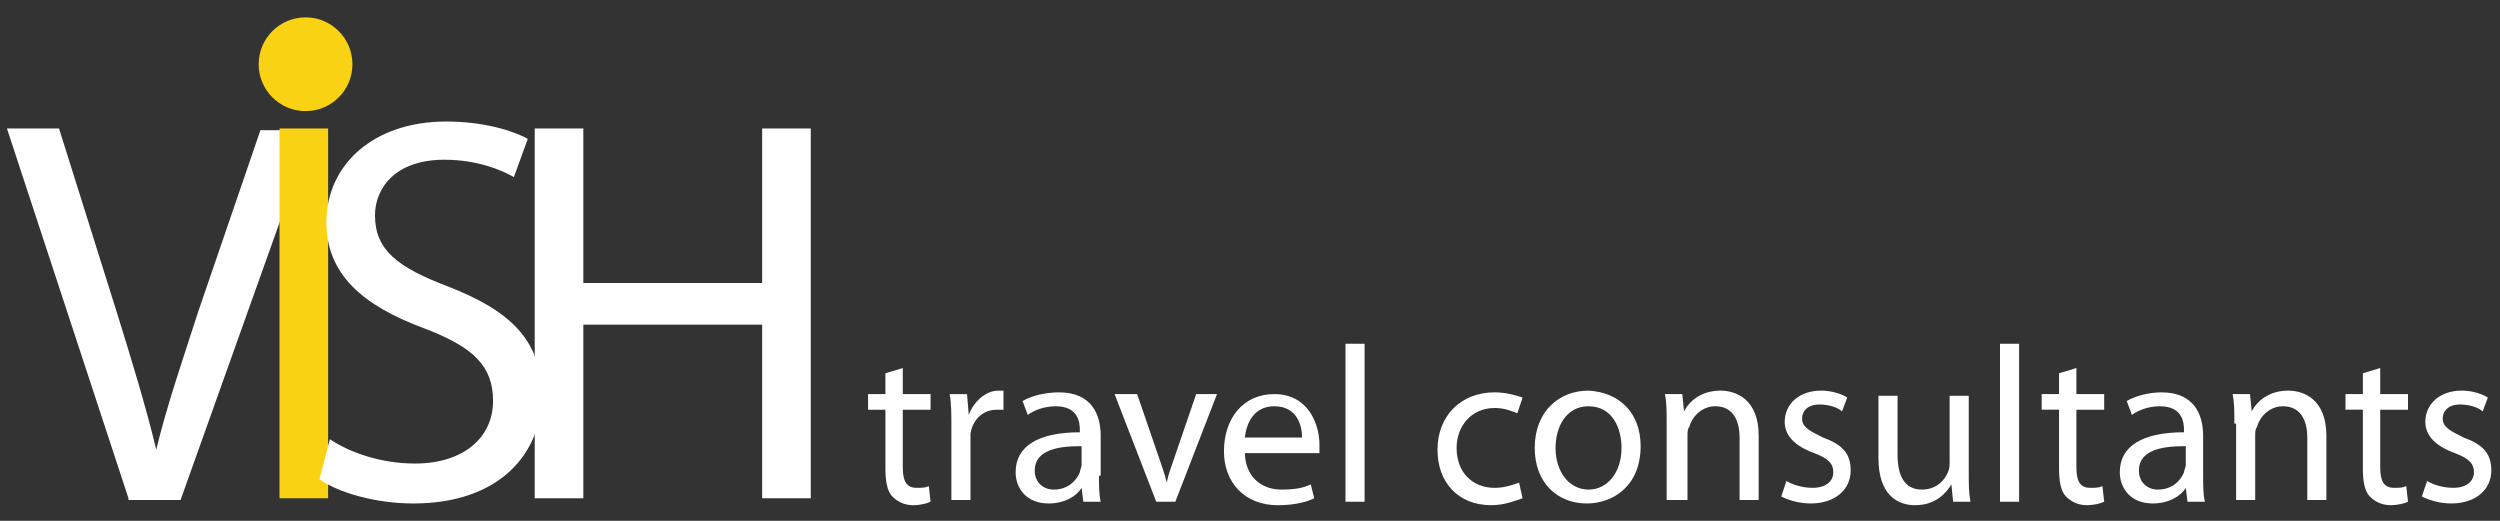
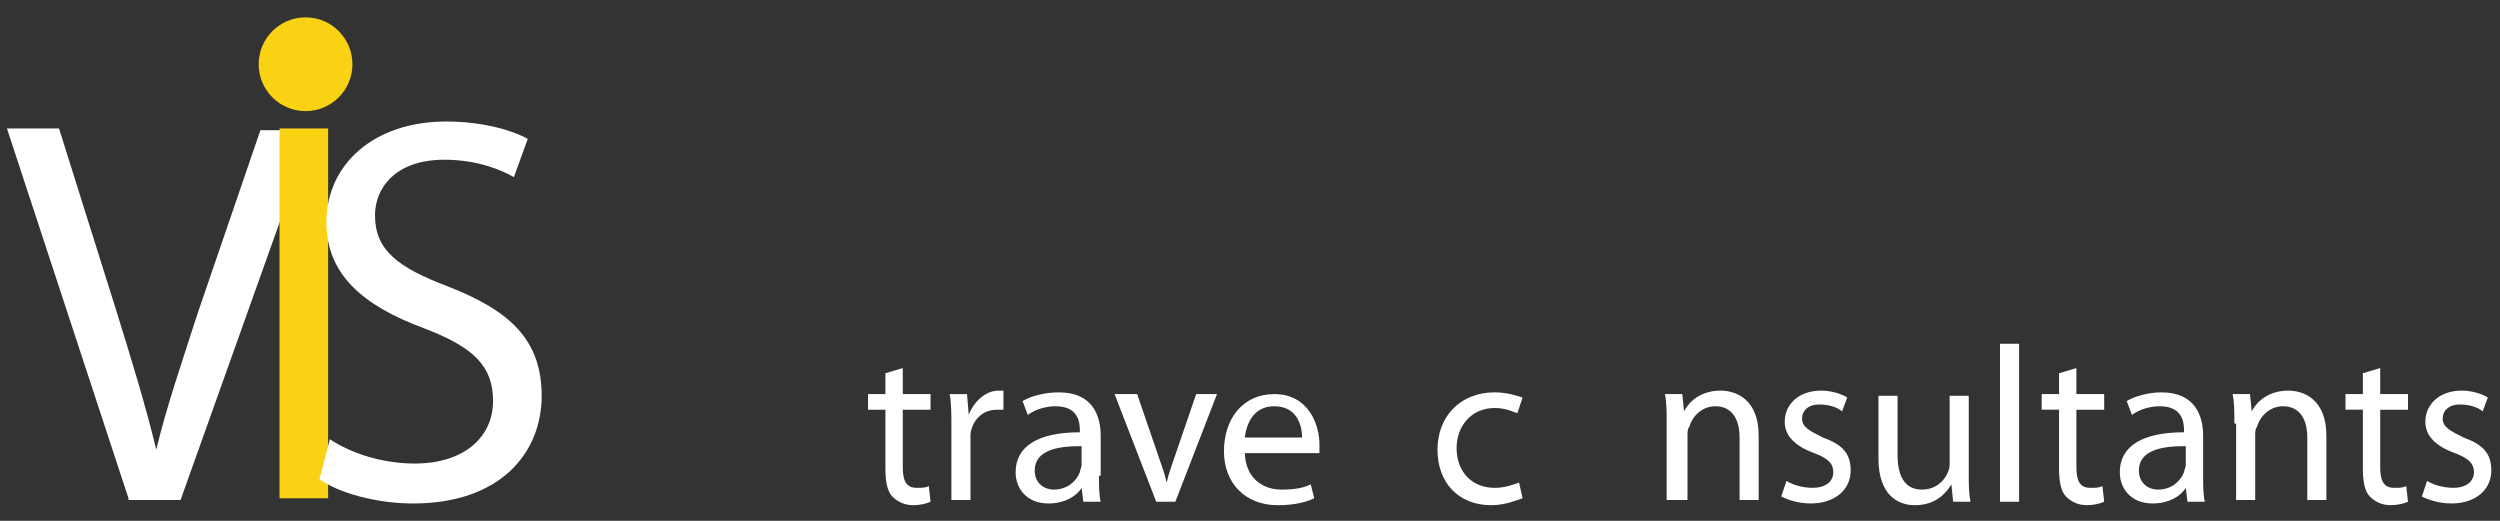
<svg xmlns="http://www.w3.org/2000/svg" version="1.1" id="Layer_1" x="0px" y="0px" width="144px" height="30px" viewBox="0 0 144 30" enable-background="new 0 0 144 30" xml:space="preserve">
  <rect x="0" y="0" width="144" height="30" fill="#333333" stroke="none" />
  <g>
    <g>
      <path fill="#FFFFFF" d="M7.4,28.7l-7-21.3h3l3.3,10.5c0.9,2.899,1.7,5.5,2.3,8l0,0c0.6-2.5,1.5-5.101,2.4-7.9L15,7.5h3l-7.6,21.3    h-3V28.7z" />
      <path fill="#F9D214" d="M18.9,7.4v21.3h-2.8V7.4H18.9z" />
      <path fill="#FFFFFF" d="M19,25.3c1.2,0.8,3,1.4,4.9,1.4c2.8,0,4.5-1.5,4.5-3.601c0-2-1.1-3.1-4-4.199    C20.9,17.6,18.8,15.8,18.8,12.8c0-3.3,2.7-5.8,6.9-5.8c2.1,0,3.8,0.5,4.7,1l-0.8,2.2c-0.7-0.4-2.1-1-4-1c-2.9,0-4,1.7-4,3.2    c0,2,1.3,3,4.2,4.1c3.6,1.4,5.4,3.1,5.4,6.3c0,3.3-2.4,6.2-7.4,6.2c-2.1,0-4.3-0.6-5.4-1.4L19,25.3z" />
-       <path fill="#FFFFFF" d="M33.6,7.4v8.9h10.3V7.4h2.8v21.3h-2.8v-10H33.6v10h-2.8V7.4H33.6z" />
      <circle fill="#F9D214" cx="17.6" cy="3.7" r="2.7" />
    </g>
    <g>
      <path fill="#FFFFFF" d="M52,21.2v1.5h1.6V23.6H52V26.9c0,0.8,0.2,1.199,0.8,1.199c0.3,0,0.5,0,0.7-0.1l0.1,0.9    C53.4,29,53,29.1,52.6,29.1c-0.5,0-0.9-0.199-1.2-0.5C51.1,28.3,51,27.7,51,27v-3.4h-1V22.7h1v-1.2L52,21.2z" />
      <path fill="#FFFFFF" d="M54.8,24.6c0-0.699,0-1.399-0.1-1.899h1l0.1,1.2l0,0c0.3-0.801,1-1.4,1.7-1.4c0.1,0,0.2,0,0.3,0v1.1    c-0.1,0-0.2,0-0.4,0c-0.8,0-1.4,0.601-1.5,1.4c0,0.2,0,0.3,0,0.5v3.3h-1.1V24.6z" />
      <path fill="#FFFFFF" d="M63.3,27.4c0,0.5,0,1.1,0.1,1.5h-1L62.3,28.1l0,0c-0.3,0.5-1,0.9-1.9,0.9c-1.3,0-1.9-0.9-1.9-1.8    c0-1.5,1.3-2.3,3.7-2.3V24.8c0-0.5-0.1-1.399-1.4-1.399c-0.6,0-1.2,0.199-1.6,0.5L58.9,23.1c0.5-0.3,1.3-0.5,2.1-0.5    c1.9,0,2.4,1.301,2.4,2.5V27.4H63.3z M62.2,25.7c-1.2,0-2.6,0.2-2.6,1.399c0,0.7,0.5,1.101,1.1,1.101c0.8,0,1.3-0.5,1.5-1    c0-0.101,0.1-0.3,0.1-0.4v-1.1H62.2z" />
      <path fill="#FFFFFF" d="M65.5,22.7l1.2,3.5c0.2,0.6,0.4,1.1,0.5,1.6l0,0c0.1-0.5,0.3-1,0.5-1.6l1.2-3.5h1.2l-2.4,6.2h-1.1    l-2.4-6.2H65.5z" />
      <path fill="#FFFFFF" d="M71.7,26c0,1.5,1,2.2,2.1,2.2c0.8,0,1.3-0.101,1.7-0.3l0.2,0.8C75.3,28.9,74.6,29.1,73.6,29.1    c-1.899,0-3.1-1.3-3.1-3.1c0-1.9,1.1-3.3,2.9-3.3c2,0,2.6,1.8,2.6,2.899c0,0.2,0,0.4,0,0.5h-4.3V26z M75,25.2    c0-0.7-0.3-1.8-1.6-1.8c-1.2,0-1.601,1-1.7,1.8H75z" />
-       <path fill="#FFFFFF" d="M77.5,19.8h1.1V28.9h-1.1V19.8z" />
      <path fill="#FFFFFF" d="M87.7,28.7c-0.3,0.1-1,0.399-1.8,0.399C84,29.1,82.8,27.8,82.8,25.9c0-1.9,1.3-3.301,3.3-3.301    c0.7,0,1.301,0.2,1.601,0.301L87.4,23.8c-0.301-0.1-0.7-0.3-1.301-0.3c-1.399,0-2.199,1.1-2.199,2.3c0,1.4,0.899,2.3,2.199,2.3    c0.601,0,1.101-0.199,1.4-0.3L87.7,28.7z" />
-       <path fill="#FFFFFF" d="M94.5,25.7c0,2.3-1.6,3.3-3.1,3.3c-1.7,0-3-1.2-3-3.2c0-2.1,1.399-3.3,3.1-3.3    C93.3,22.6,94.5,23.8,94.5,25.7z M89.6,25.8c0,1.4,0.801,2.4,1.9,2.4s1.9-1,1.9-2.4c0-1.1-0.5-2.399-1.9-2.399    C90.2,23.4,89.6,24.6,89.6,25.8z" />
      <path fill="#FFFFFF" d="M96,24.4c0-0.7,0-1.2-0.1-1.7h1l0.1,1l0,0c0.3-0.601,1-1.2,2.1-1.2c0.9,0,2.2,0.5,2.2,2.6v3.7h-1.1v-3.6    c0-1-0.4-1.8-1.4-1.8c-0.7,0-1.3,0.5-1.5,1.199c-0.1,0.101-0.1,0.301-0.1,0.5v3.7H96V24.4z" />
      <path fill="#FFFFFF" d="M102.9,27.7c0.3,0.2,0.899,0.399,1.5,0.399c0.8,0,1.199-0.399,1.199-0.899s-0.3-0.8-1.1-1.101    c-1.1-0.399-1.7-1-1.7-1.8c0-1,0.8-1.8,2.101-1.8c0.6,0,1.199,0.2,1.5,0.4l-0.301,0.8c-0.199-0.2-0.699-0.4-1.3-0.4    c-0.7,0-1,0.4-1,0.8c0,0.5,0.4,0.7,1.2,1.101c1.1,0.399,1.6,0.899,1.6,1.899c0,1.101-0.899,1.9-2.3,1.9c-0.7,0-1.3-0.2-1.7-0.4    L102.9,27.7z" />
      <path fill="#FFFFFF" d="M113.4,27.2c0,0.7,0,1.2,0.1,1.7h-1l-0.1-1l0,0c-0.301,0.5-0.9,1.199-2.101,1.199c-1,0-2.1-0.6-2.1-2.699    V22.8h1.1v3.4c0,1.2,0.4,2,1.4,2c0.8,0,1.3-0.5,1.5-1c0.1-0.2,0.1-0.4,0.1-0.601v-3.8h1.101V27.2z" />
      <path fill="#FFFFFF" d="M115.2,19.8h1.1V28.9h-1.1V19.8z" />
      <path fill="#FFFFFF" d="M119.6,21.2v1.5h1.601V23.6H119.6V26.9c0,0.8,0.2,1.199,0.801,1.199c0.3,0,0.5,0,0.699-0.1l0.101,0.9    c-0.2,0.1-0.601,0.199-1,0.199c-0.5,0-0.9-0.199-1.2-0.5c-0.3-0.3-0.4-0.899-0.4-1.6v-3.4h-1V22.7h1v-1.2L119.6,21.2z" />
      <path fill="#FFFFFF" d="M126.9,27.4c0,0.5,0,1.1,0.1,1.5h-1l-0.1-0.801l0,0c-0.301,0.5-1,0.9-1.9,0.9c-1.3,0-1.9-0.9-1.9-1.8    c0-1.5,1.301-2.3,3.7-2.3V24.8c0-0.5-0.1-1.399-1.399-1.399c-0.601,0-1.2,0.199-1.601,0.5l-0.3-0.801c0.5-0.3,1.3-0.5,2-0.5    c1.9,0,2.4,1.301,2.4,2.5V27.4z M125.8,25.7c-1.2,0-2.6,0.2-2.6,1.399c0,0.7,0.5,1.101,1.1,1.101c0.8,0,1.3-0.5,1.5-1    c0-0.101,0.101-0.3,0.101-0.4v-1.1H125.8z" />
      <path fill="#FFFFFF" d="M128.7,24.4c0-0.7,0-1.2-0.101-1.7h1l0.101,1l0,0c0.3-0.601,1-1.2,2.1-1.2c0.9,0,2.2,0.5,2.2,2.6v3.7h-1.1    v-3.6c0-1-0.4-1.8-1.4-1.8c-0.7,0-1.3,0.5-1.5,1.199c-0.1,0.101-0.1,0.301-0.1,0.5v3.7H128.8V24.4H128.7z" />
      <path fill="#FFFFFF" d="M137.1,21.2v1.5h1.601V23.6H137.1V26.9c0,0.8,0.2,1.199,0.801,1.199c0.3,0,0.5,0,0.699-0.1l0.101,0.9    c-0.2,0.1-0.601,0.199-1,0.199c-0.5,0-0.9-0.199-1.2-0.5c-0.3-0.3-0.4-0.899-0.4-1.6v-3.4h-1V22.7h1v-1.2L137.1,21.2z" />
      <path fill="#FFFFFF" d="M139.8,27.7c0.3,0.2,0.9,0.399,1.5,0.399c0.8,0,1.2-0.399,1.2-0.899s-0.3-0.8-1.1-1.101    c-1.101-0.399-1.7-1-1.7-1.8c0-1,0.8-1.8,2.1-1.8c0.601,0,1.2,0.2,1.5,0.4l-0.3,0.8c-0.2-0.2-0.7-0.4-1.3-0.4c-0.7,0-1,0.4-1,0.8    c0,0.5,0.399,0.7,1.2,1.101c1.1,0.399,1.6,0.899,1.6,1.899c0,1.101-0.9,1.9-2.3,1.9c-0.7,0-1.3-0.2-1.7-0.4L139.8,27.7z" />
    </g>
  </g>
</svg>